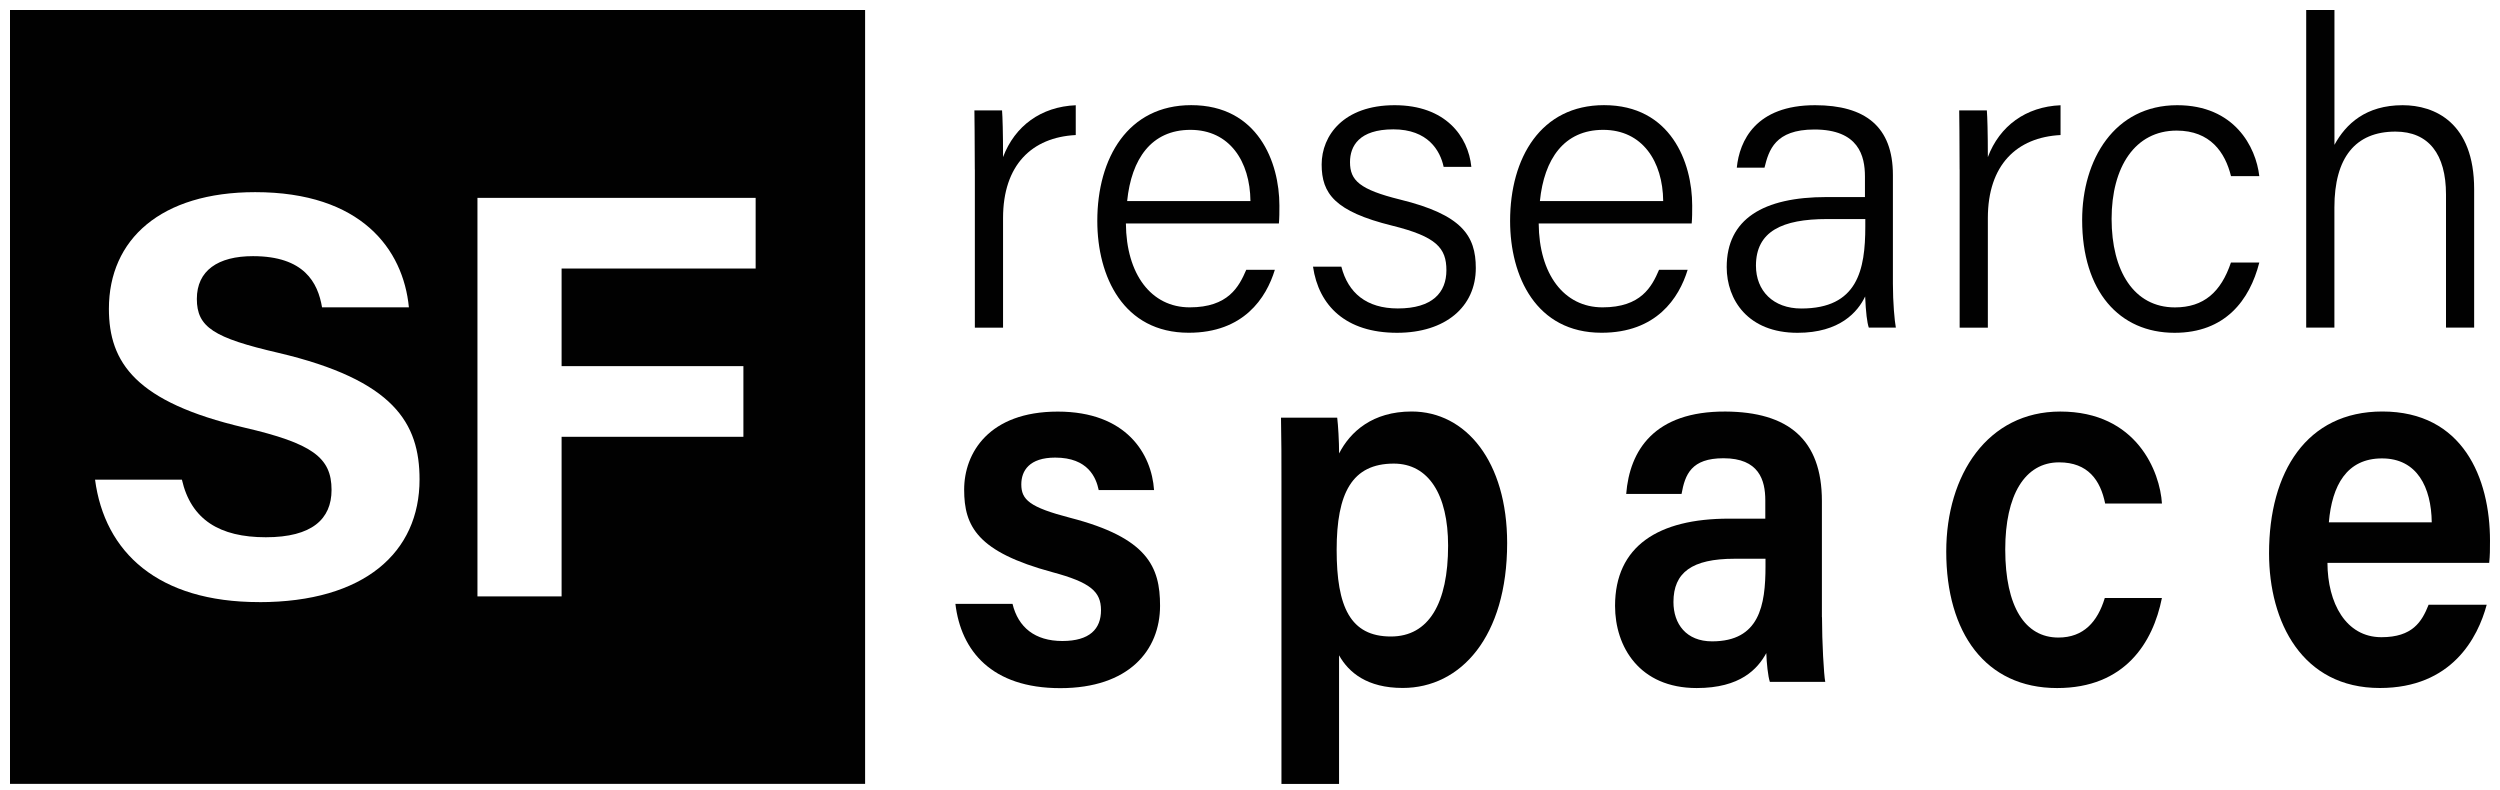
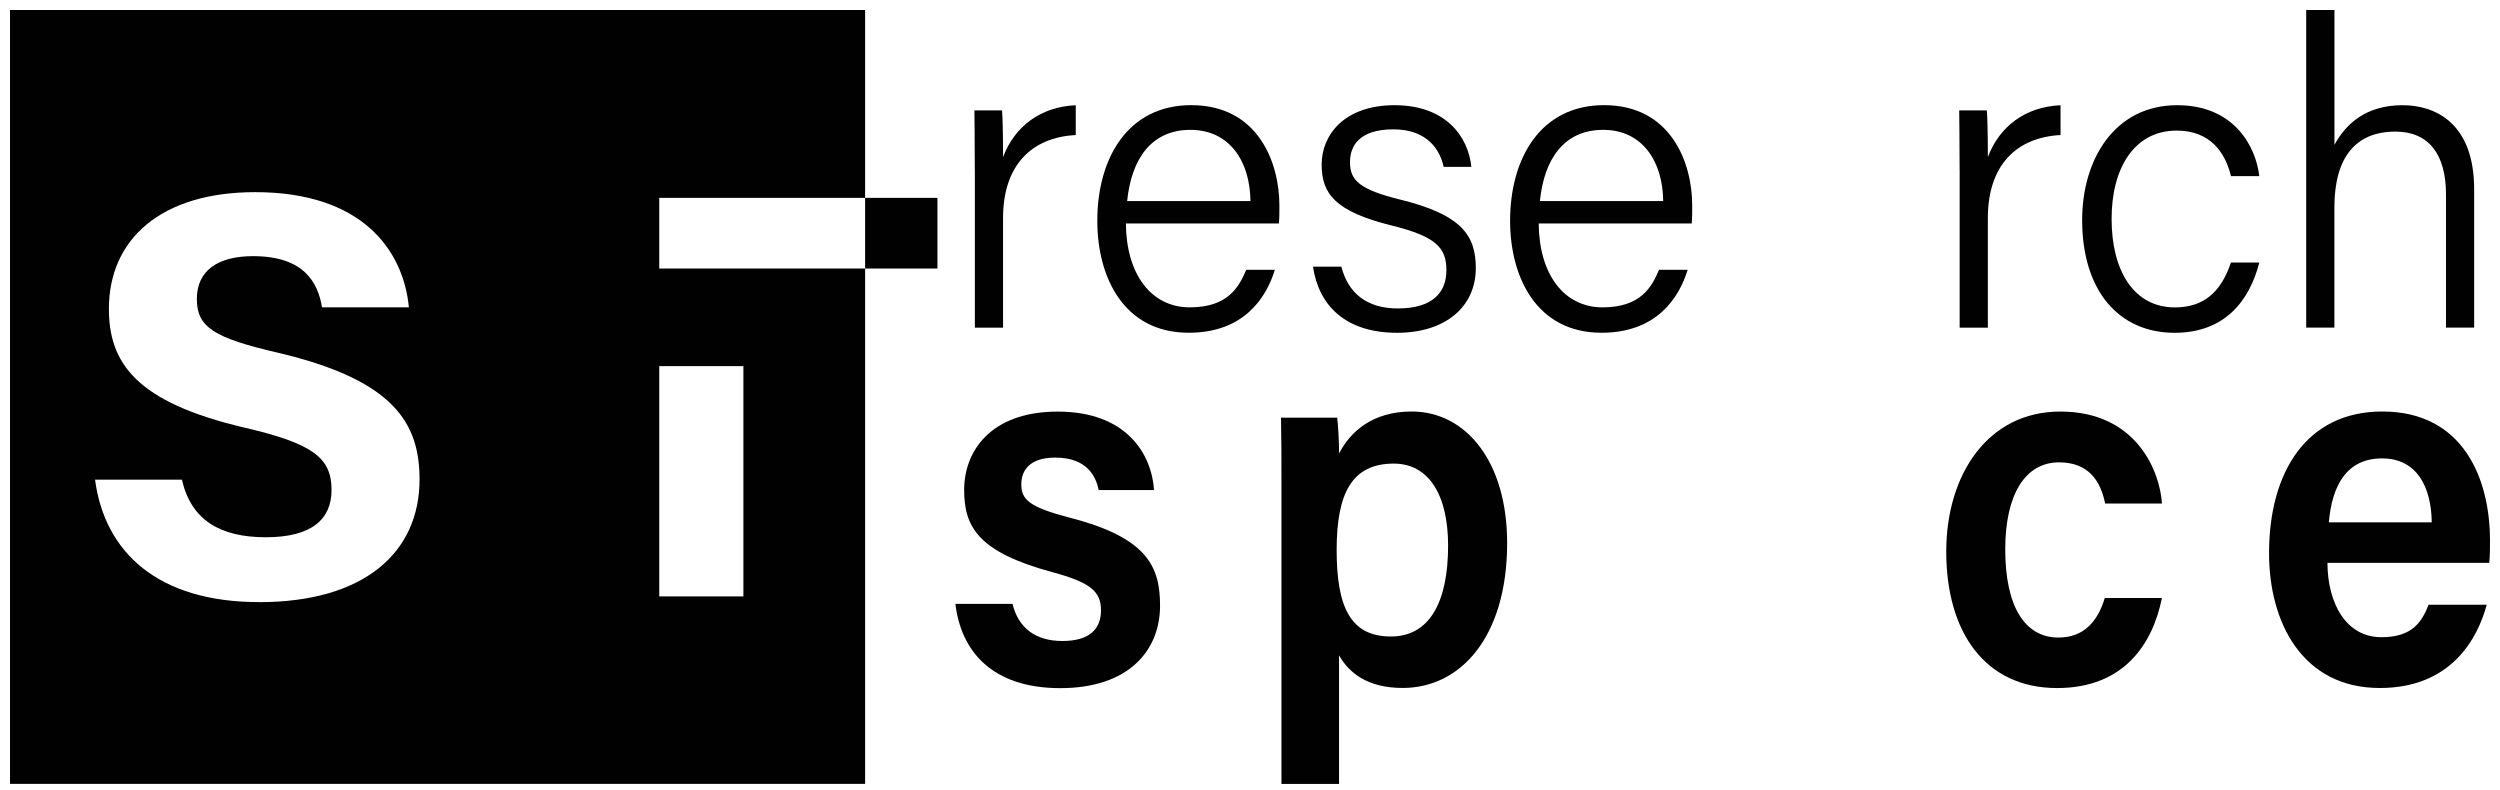
<svg xmlns="http://www.w3.org/2000/svg" id="Layer_1" viewBox="0 0 500 158">
  <defs>
    <style>.cls-1{fill:#010101;stroke-width:0px;}</style>
  </defs>
  <path class="cls-1" d="M194.96,33.89c0-6.74-.07-10-.08-11.81h5.53c.1,1.31.2,4.38.2,9.34,2.35-6.23,7.6-10.08,14.54-10.37v5.96c-8.76.45-14.54,5.98-14.54,16.61v21.91h-5.64v-31.63Z" />
  <path class="cls-1" d="M225.18,44.7c.07,10.13,5.05,16.77,12.76,16.77s9.86-4.12,11.31-7.51h5.72c-1.73,5.66-6.25,12.59-17.22,12.59-13.09,0-18.29-11.25-18.29-22.36,0-12.65,6.17-23.16,18.78-23.16,13.34,0,17.64,11.41,17.64,20.08,0,1.26,0,2.43-.1,3.58h-30.6ZM250.09,40.21c-.08-7.94-4.17-14.24-12-14.24s-11.81,5.83-12.66,14.24h24.65Z" />
  <path class="cls-1" d="M268.27,53.33c1.34,5.24,5.02,8.36,11.29,8.36,6.94,0,9.72-3.19,9.72-7.64s-1.99-6.73-10.85-8.92c-11.48-2.84-14.1-6.42-14.1-12.23s4.41-11.86,14.59-11.86,14.73,6.22,15.35,12.34h-5.54c-.69-3.27-3.16-7.51-10.05-7.51s-8.68,3.37-8.68,6.56c0,3.65,1.9,5.47,10.01,7.48,12.36,3.03,15.15,7.21,15.15,13.7,0,7.77-6.1,12.95-15.75,12.95-10.27,0-15.67-5.43-16.81-13.23h5.67Z" />
  <path class="cls-1" d="M307.74,44.7c.07,10.13,5.05,16.77,12.76,16.77s9.86-4.12,11.31-7.51h5.72c-1.73,5.66-6.25,12.59-17.22,12.59-13.09,0-18.29-11.25-18.29-22.36,0-12.65,6.17-23.16,18.78-23.16,13.34,0,17.64,11.41,17.64,20.08,0,1.26,0,2.43-.1,3.58h-30.6ZM332.64,40.21c-.08-7.94-4.17-14.24-12-14.24s-11.81,5.83-12.66,14.24h24.65Z" />
-   <path class="cls-1" d="M378.58,56.71c0,3.88.34,7.49.59,8.81h-5.41c-.34-1.01-.59-2.99-.73-6.23-1.46,3.07-5.03,7.27-13.53,7.27-9.91,0-14.16-6.59-14.16-13.14,0-9.62,7.31-14.01,19.97-14.01h7.68v-4.1c0-4.11-1.24-9.41-10.11-9.41-7.89,0-9.12,4.15-9.98,7.63h-5.54c.53-5.33,3.75-12.5,15.67-12.49,9.98.01,15.55,4.25,15.55,13.96v21.71ZM373.06,43.81h-7.65c-8.97,0-14.22,2.46-14.22,9.32,0,5.04,3.45,8.57,9.07,8.57,11.25,0,12.8-7.7,12.8-16.4v-1.48Z" />
  <path class="cls-1" d="M391.92,33.89c0-6.74-.07-10-.08-11.81h5.53c.1,1.31.2,4.38.2,9.34,2.35-6.23,7.6-10.08,14.54-10.37v5.96c-8.76.45-14.54,5.98-14.54,16.61v21.91h-5.64v-31.63Z" />
  <path class="cls-1" d="M451.86,52.51c-1.93,7.57-6.85,14.05-16.94,14.05-11.08,0-18.49-8.32-18.49-22.56,0-12.08,6.46-22.96,19.01-22.96,11.43,0,15.75,8.32,16.42,14.19h-5.66c-1.17-4.76-4.15-9.11-10.87-9.11-8.31,0-13.01,7.26-13.01,17.66s4.46,17.7,12.66,17.7c5.78,0,9.22-3.07,11.21-8.98h5.67Z" />
  <path class="cls-1" d="M466.89,2v26.97c2.28-4.2,6.3-7.93,13.64-7.93,6.37,0,14.3,3.44,14.3,16.8v27.68h-5.63v-26.63c0-8.05-3.47-12.57-10.11-12.57-8.04,0-12.21,5.24-12.21,15.18v24.02h-5.64V2h5.64Z" />
-   <path class="cls-1" d="M2,2v154.78h171.02V2H2ZM51.82,120.42c-20.24,0-30.89-9.96-32.81-24.49h17.37c1.82,8.01,7.56,11.52,16.79,11.52s13.14-3.64,13.14-9.47c0-6.49-3.85-9.3-17.48-12.47-21.69-5.09-27.05-12.98-27.05-23.75,0-13.89,10.39-23.33,29.26-23.33,21.17,0,29.6,11.38,30.74,23.04h-17.37c-.83-4.91-3.54-10.24-13.82-10.24-7,0-11.22,2.89-11.22,8.55s3.38,7.79,16.27,10.78c23.18,5.46,28.27,14.08,28.27,25.33,0,14.56-11.01,24.54-32.08,24.54ZM151.13,53.7h-38.81v19.53h36.36v14.13h-36.36v31.92h-16.83V39.58h55.64v14.12Z" />
+   <path class="cls-1" d="M2,2v154.78h171.02V2H2ZM51.82,120.42c-20.24,0-30.89-9.96-32.81-24.49h17.37c1.82,8.01,7.56,11.52,16.79,11.52s13.14-3.64,13.14-9.47c0-6.49-3.85-9.3-17.48-12.47-21.69-5.09-27.05-12.98-27.05-23.75,0-13.89,10.39-23.33,29.26-23.33,21.17,0,29.6,11.38,30.74,23.04h-17.37c-.83-4.91-3.54-10.24-13.82-10.24-7,0-11.22,2.89-11.22,8.55s3.38,7.79,16.27,10.78c23.18,5.46,28.27,14.08,28.27,25.33,0,14.56-11.01,24.54-32.08,24.54ZM151.13,53.7h-38.81v19.53h36.36v14.13v31.92h-16.83V39.58h55.64v14.12Z" />
  <path class="cls-1" d="M202.5,120.75c1.13,4.73,4.5,7.45,9.97,7.45s7.73-2.41,7.73-6.15-2.11-5.57-9.74-7.62c-14.97-4.05-17.63-9.14-17.63-16.5s4.98-15.61,18.72-15.61,18.77,8.46,19.26,15.69h-11.07c-.51-2.44-2.09-6.49-8.7-6.49-5.17,0-6.78,2.62-6.78,5.36,0,3.07,1.65,4.57,9.77,6.68,15.5,4,17.98,9.81,17.98,17.59,0,8.92-6.25,16.48-19.96,16.48s-19.86-7.46-20.97-16.86h11.42Z" />
  <path class="cls-1" d="M267.81,131.07v25.71h-11.52v-60.46c0-4.29,0-8.59-.09-12.79h11.24c.19,1.52.38,4.75.38,7.16,2.24-4.37,6.71-8.39,14.51-8.39,10.87,0,19.1,10.03,19.1,26.31,0,18.72-9.28,28.98-20.89,28.98-7.09,0-10.79-3.07-12.73-6.53ZM289.62,109.12c0-10.19-3.91-16.4-10.86-16.4-8.34,0-11.43,5.87-11.43,17.25s2.72,17.33,10.85,17.33c7.6,0,11.44-6.67,11.44-18.18Z" />
-   <path class="cls-1" d="M364.4,123.44c0,4.95.37,11.58.65,12.93h-11.08c-.37-1.09-.65-3.78-.71-5.75-1.72,3.15-5.16,6.99-13.92,6.99-11.47,0-16.33-8.28-16.33-16.43,0-11.95,8.64-17.45,22.76-17.45h7.29v-3.66c0-4.06-1.27-8.42-8.37-8.42-6.41,0-7.68,3.21-8.38,7.14h-11.07c.69-8.68,5.56-16.55,19.86-16.48,12.46.07,19.28,5.51,19.28,17.9v23.23ZM353.1,111.75h-6.2c-8.52,0-12.21,2.76-12.21,8.65,0,4.39,2.56,7.87,7.72,7.87,9.48,0,10.69-7.17,10.69-15.03v-1.49Z" />
  <path class="cls-1" d="M432.38,119.61c-1.78,8.9-7.38,18-20.96,18-14.33,0-22.17-11.07-22.17-27.3,0-15.38,8.31-28,22.8-28,15.37,0,19.96,12.13,20.34,18.39h-11.36c-.94-4.66-3.44-8.23-9.21-8.23-6.88,0-10.77,6.58-10.77,17.41,0,11.51,3.98,17.63,10.63,17.63,5.04,0,7.84-3.15,9.28-7.91h11.42Z" />
  <path class="cls-1" d="M465.49,112.59c.03,8,3.67,14.85,10.79,14.85,6.21,0,8.09-3.07,9.44-6.49h11.62c-1.76,6.57-6.96,16.65-21.37,16.65-15.54,0-22.16-13.18-22.16-26.95,0-16.28,7.53-28.35,22.65-28.35,16.12,0,21.54,13.31,21.54,25.85,0,1.73,0,2.95-.16,4.43h-32.35ZM486.35,104.47c-.09-7-2.91-12.79-9.95-12.79s-10,5.38-10.63,12.79h20.58Z" />
</svg>